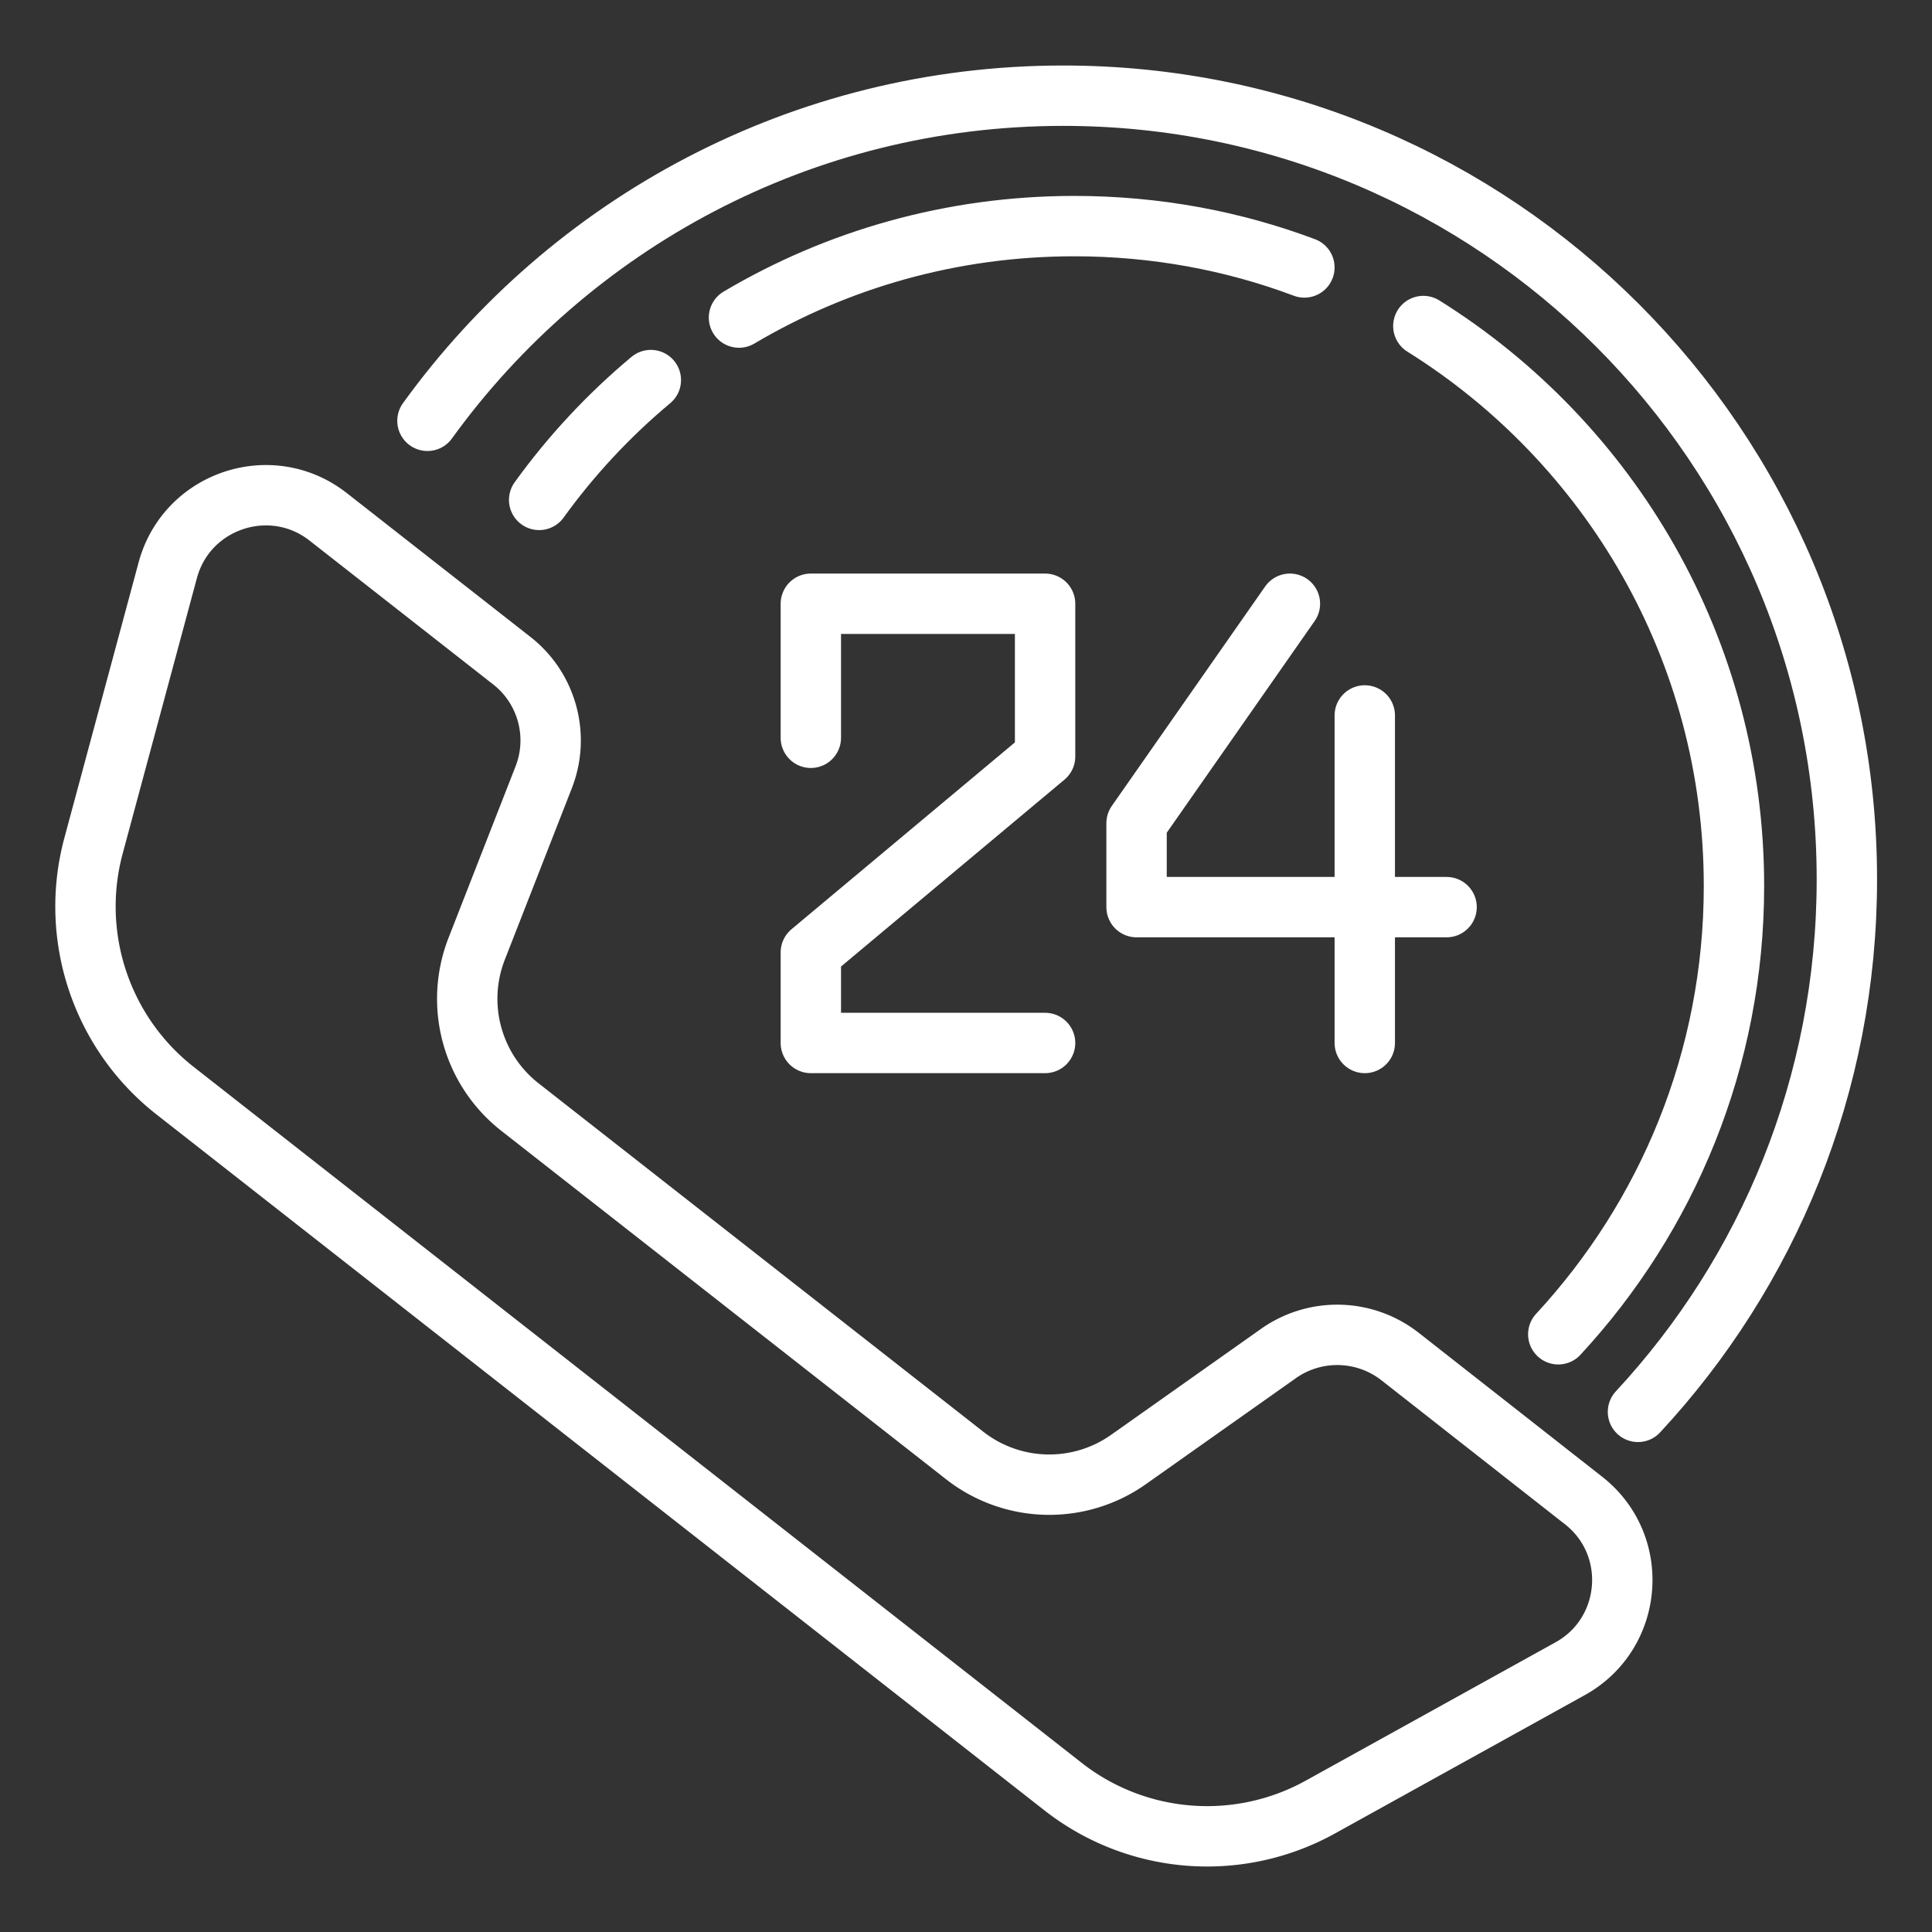
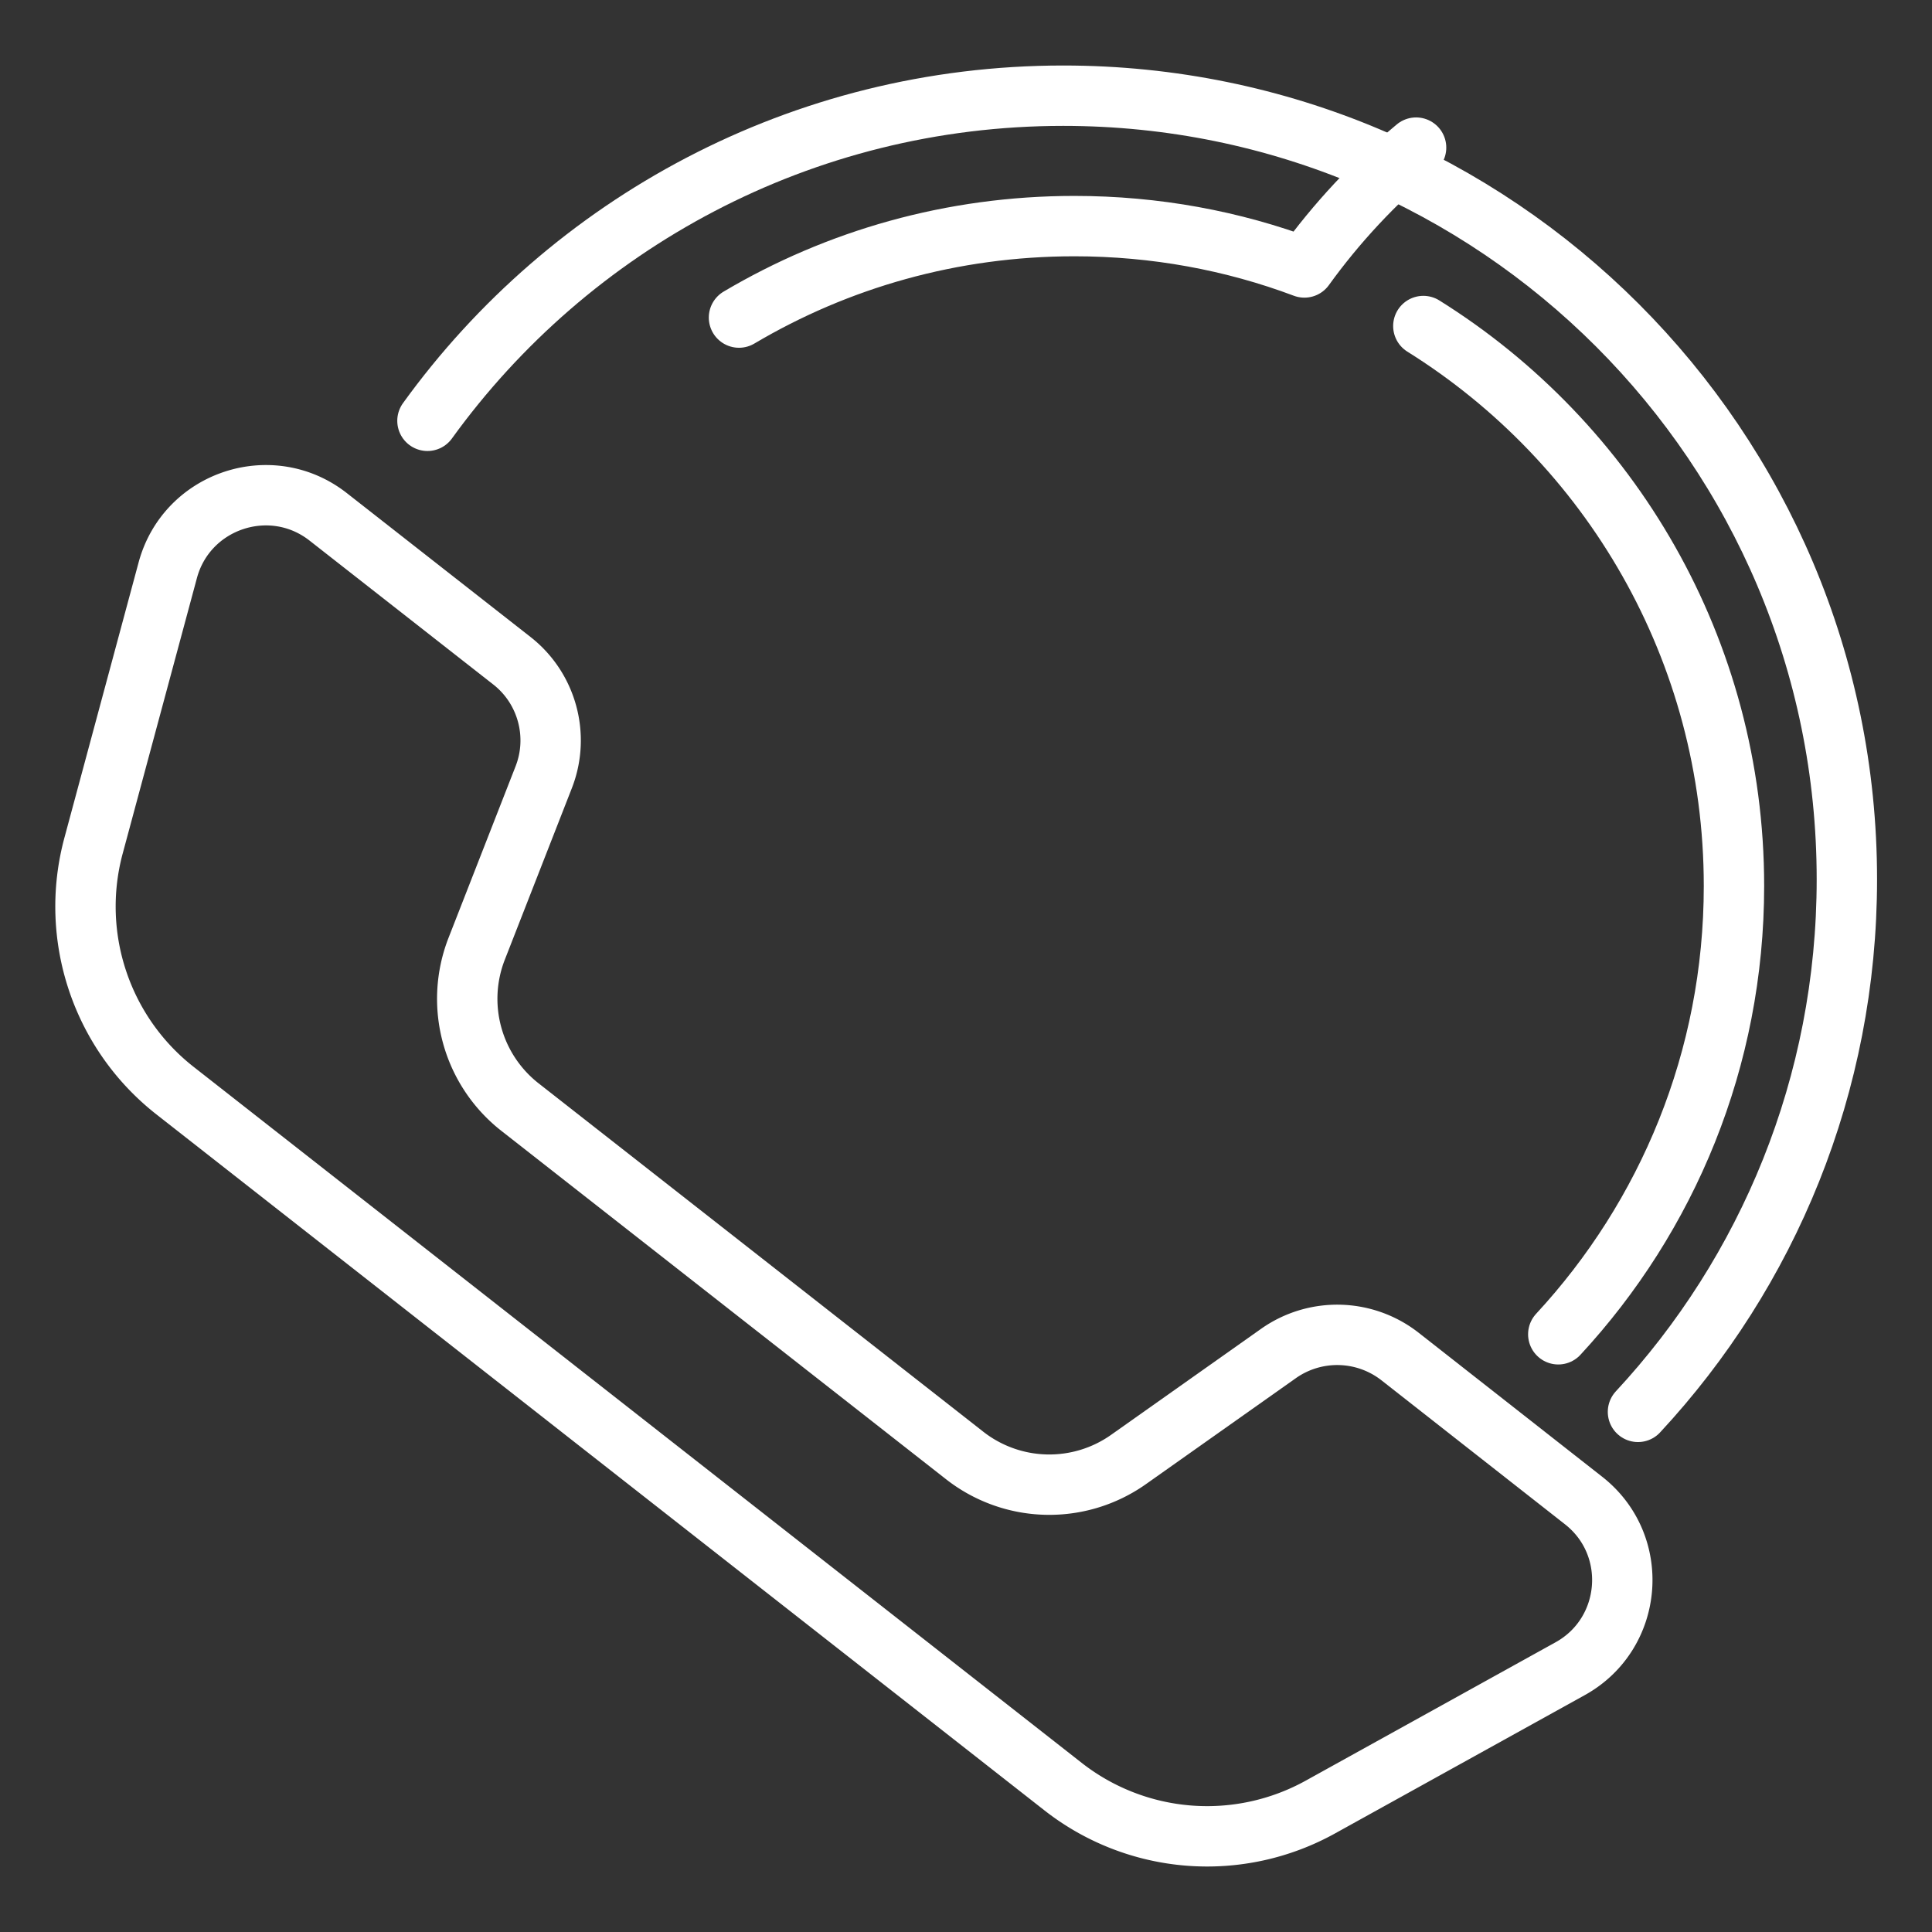
<svg xmlns="http://www.w3.org/2000/svg" xml:space="preserve" id="Layer_1" x="0" y="0" style="enable-background:new 0 0 64 64" version="1.0" viewBox="0 0 64 64">
  <rect x="0" y="0" width="64" height="64" fill="#333333" stroke="none" />
  <style>.st0{fill:none;stroke:#fff;stroke-width:2;stroke-linecap:round;stroke-linejoin:round;stroke-miterlimit:10}</style>
  <path d="M35.21 59.18a7.74 7.74 0 0 0 8.53.68l8.27-4.58c2.1-1.16 2.34-4.1.44-5.58l-6.08-4.77a3.376 3.376 0 0 0-4.01-.1l-4.98 3.52a4.547 4.547 0 0 1-5.43-.14L17.22 36.67a4.556 4.556 0 0 1-1.43-5.24l2.22-5.68c.54-1.38.11-2.95-1.05-3.86l-6.09-4.77c-1.89-1.48-4.68-.55-5.31 1.76L3.1 28.01c-.81 3 .25 6.2 2.7 8.12l29.41 23.05z" class="st0" />
-   <path d="M26.86 24.44V20h7.76v5.06l-7.76 6.49v3h7.76M42.73 20l-5.08 7.27v2.78h10.27M45.21 23.7v10.85" class="st0" />
  <path d="M14.16 13.94C18.87 7.42 26.55 3.17 35.22 3.17c14.34 0 25.96 11.62 25.96 25.96 0 6.81-2.62 13.01-6.92 17.64" class="st0" />
-   <path d="M47.15 10.8c6.18 3.86 10.29 10.72 10.29 18.55 0 5.74-2.21 10.95-5.82 14.85M24.48 10.52c3.26-1.93 7.05-3.03 11.11-3.03 2.68 0 5.25.48 7.62 1.37M17.86 16.56c1.06-1.47 2.31-2.81 3.7-3.97" class="st0" />
+   <path d="M47.15 10.8c6.18 3.86 10.29 10.72 10.29 18.55 0 5.74-2.21 10.95-5.82 14.85M24.48 10.52c3.26-1.93 7.05-3.03 11.11-3.03 2.68 0 5.25.48 7.62 1.37c1.06-1.47 2.31-2.81 3.7-3.97" class="st0" />
</svg>